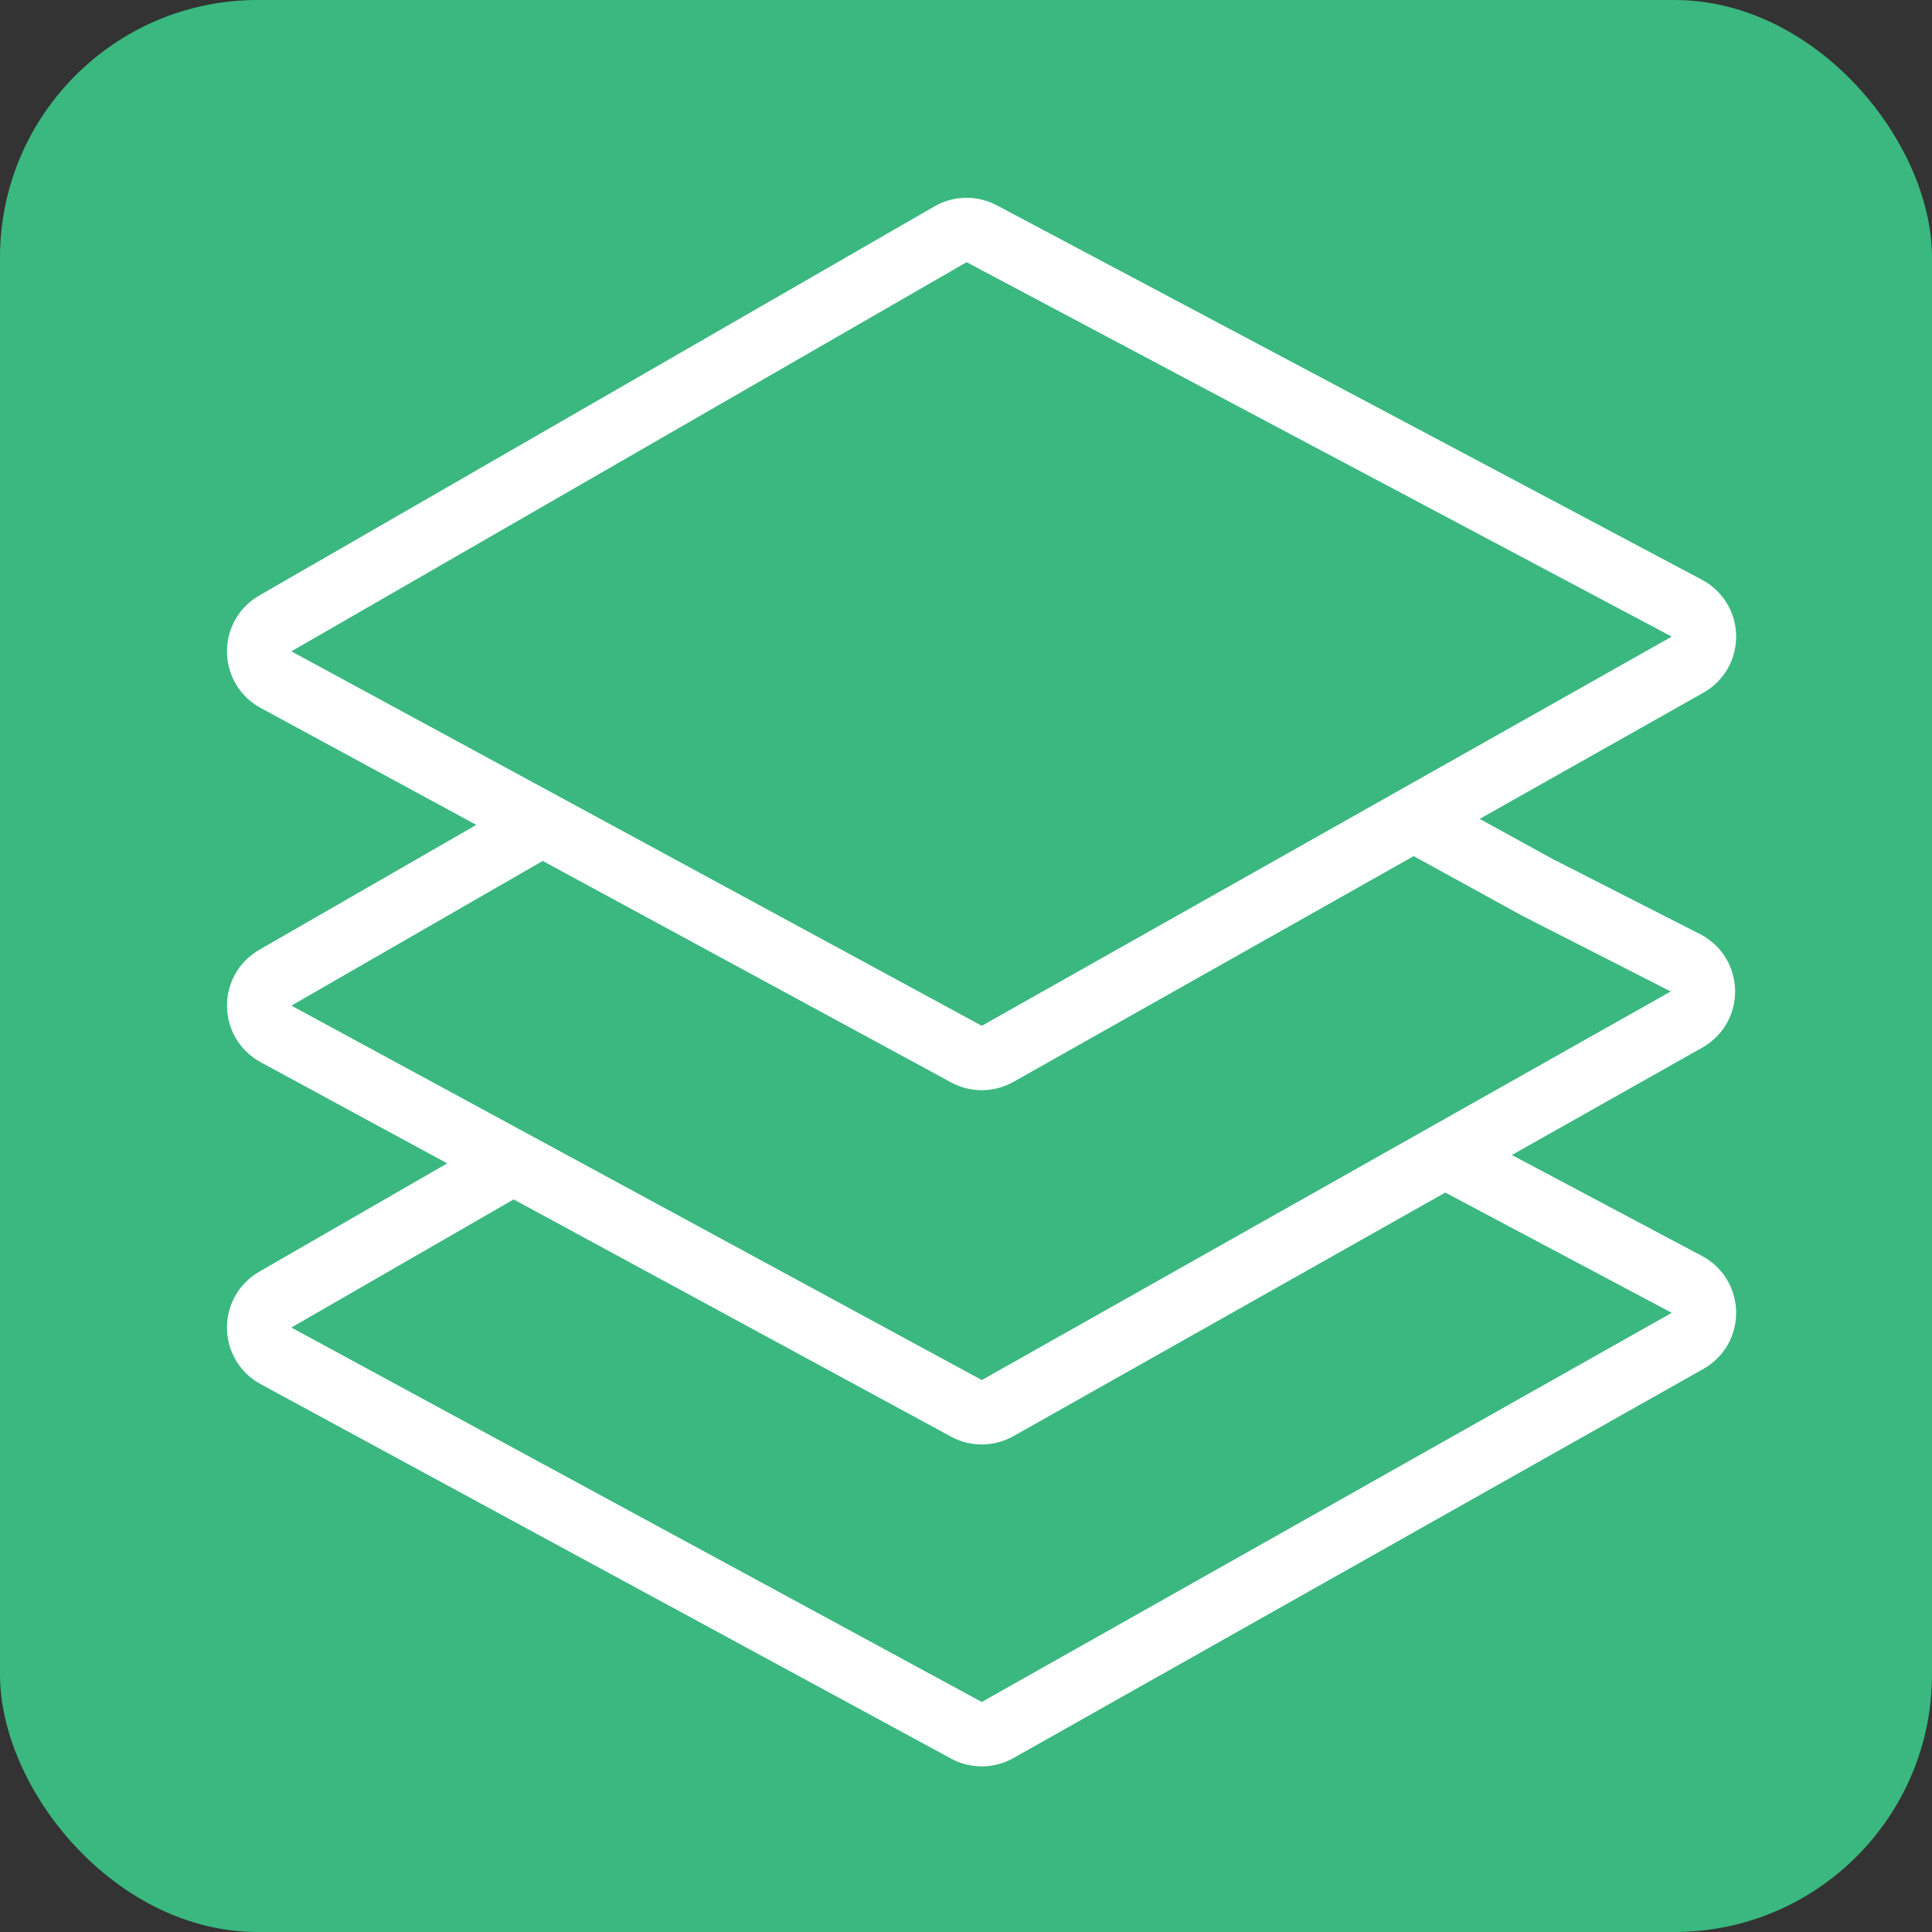
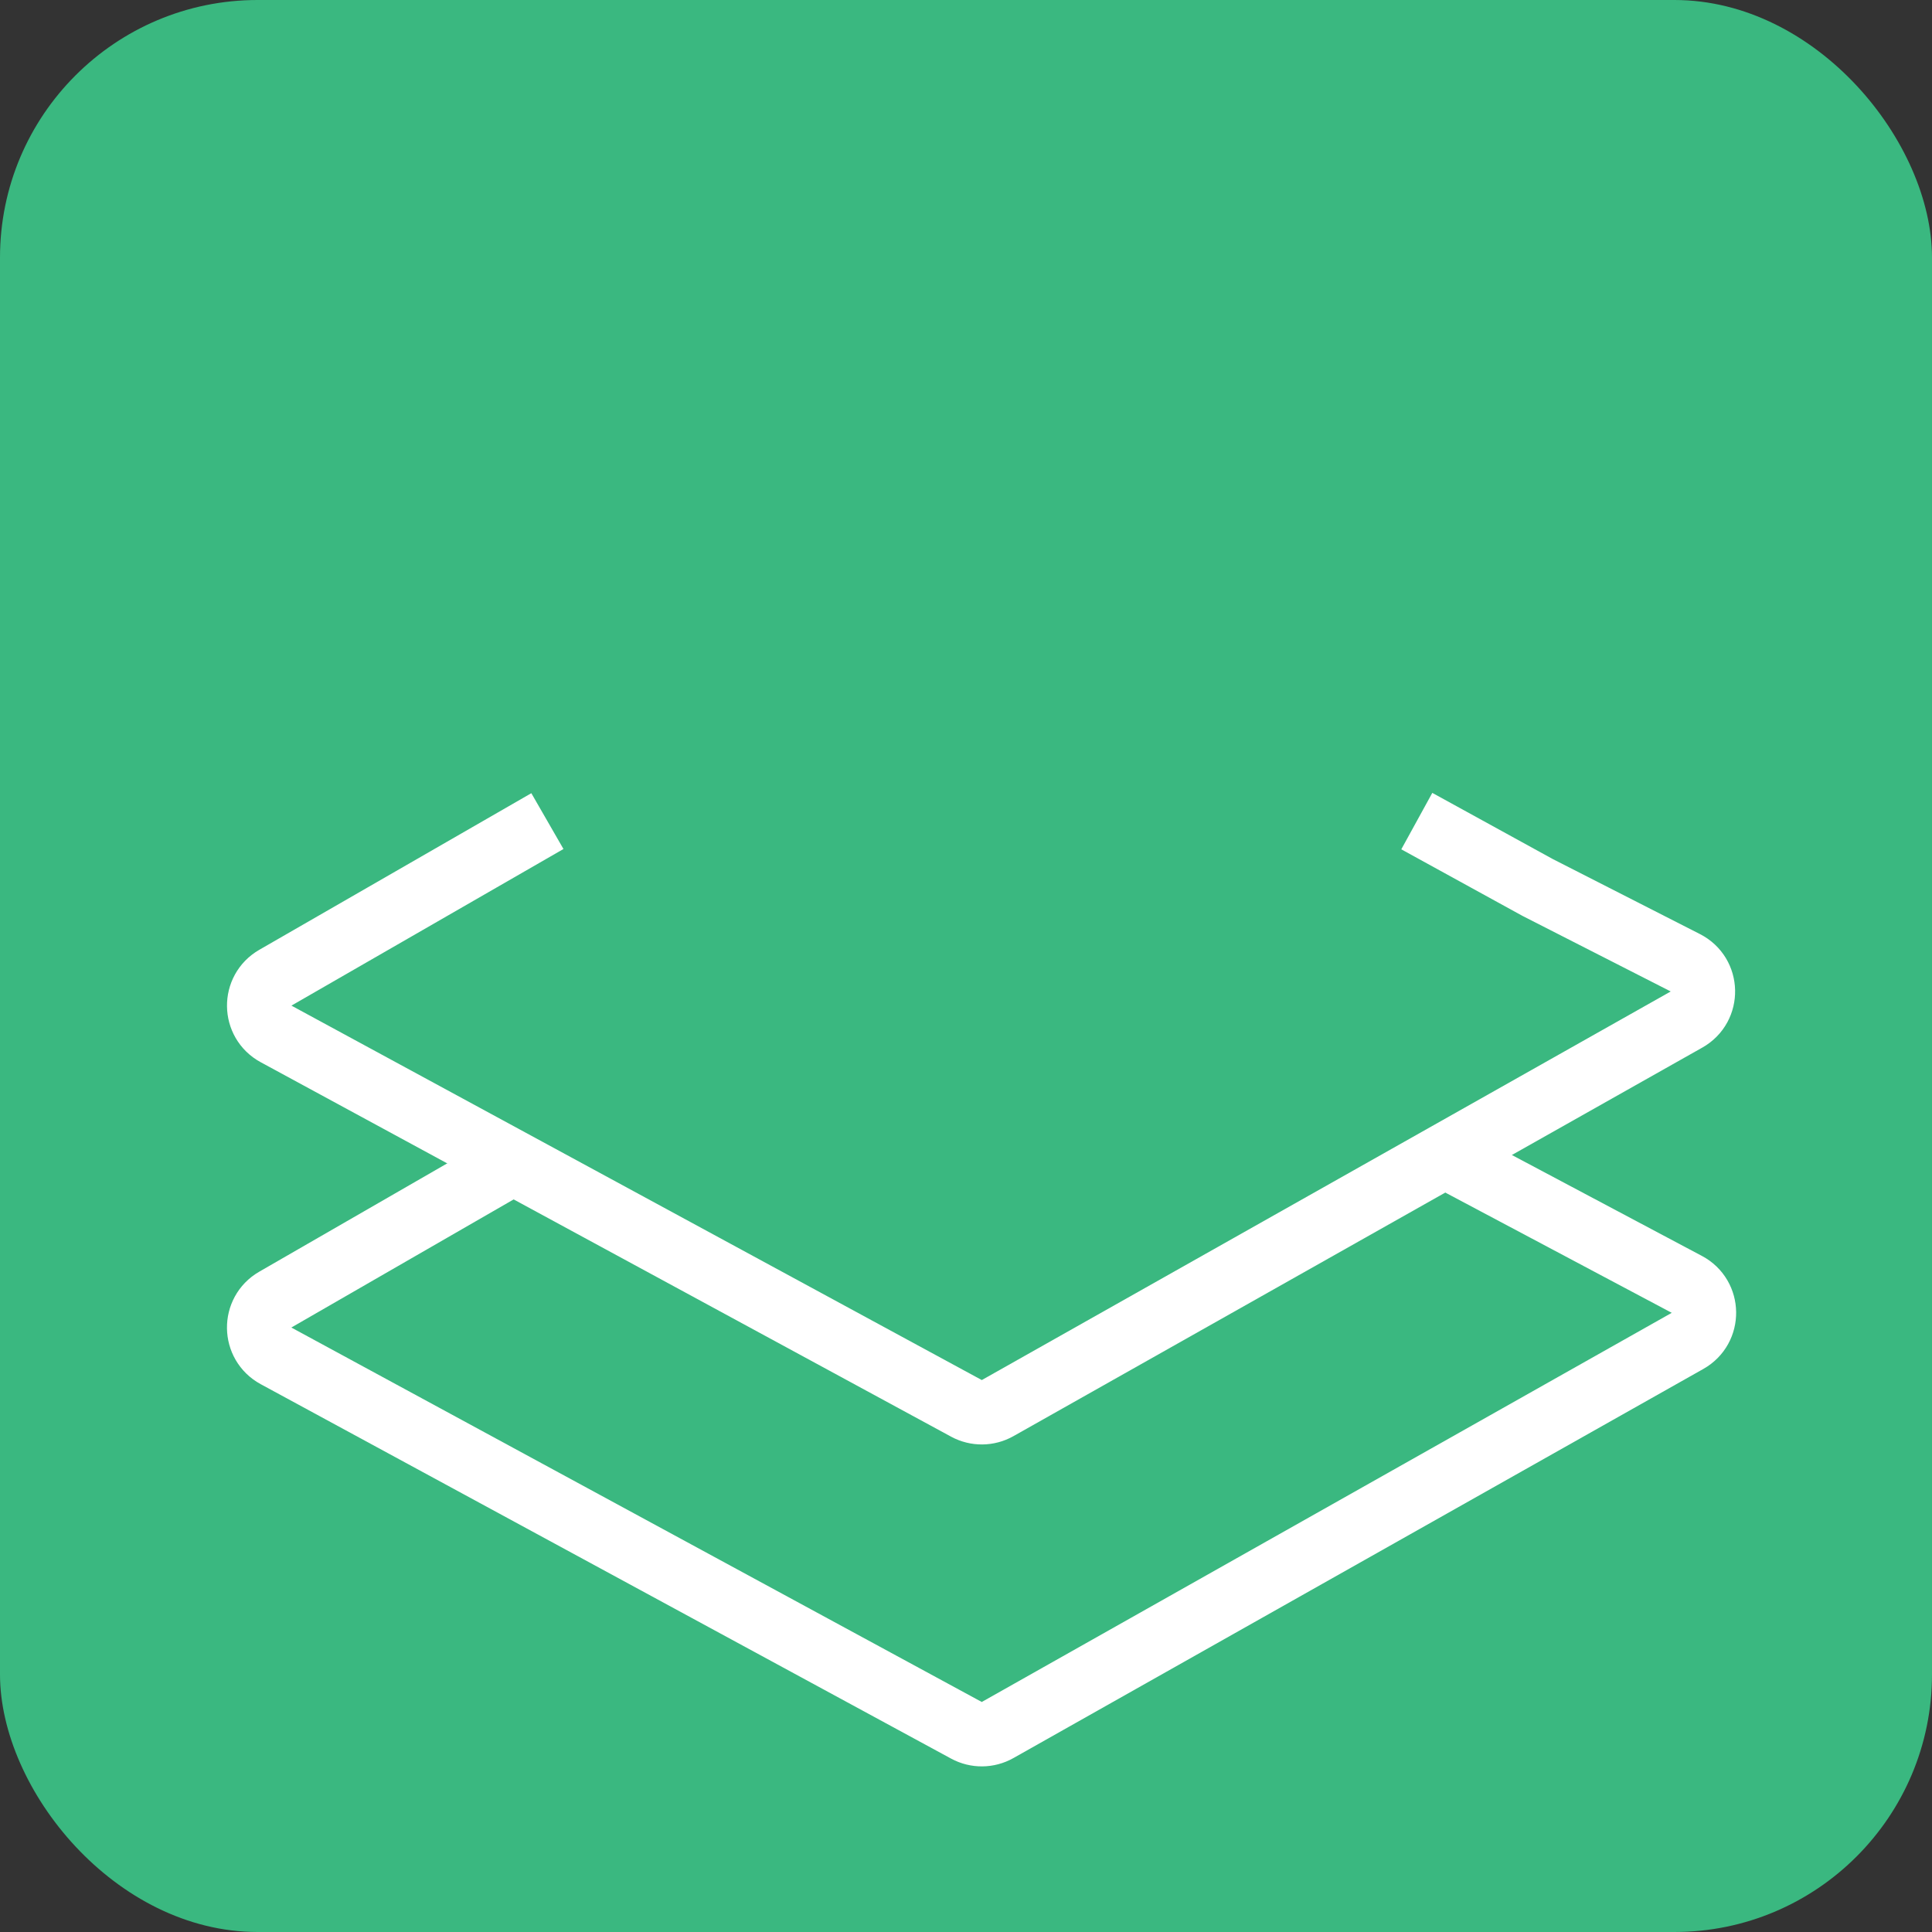
<svg xmlns="http://www.w3.org/2000/svg" width="60" height="60" viewBox="0 0 60 60" fill="none">
  <rect x="0" y="0" width="60" height="60" fill="#333333" stroke="none" />
  <rect width="60" height="60" rx="8" fill="#3AB880" />
  <path d="M45 35.965L48 37.558L52.387 39.888C53.084 40.258 53.097 41.254 52.409 41.642L30.982 53.727C30.682 53.897 30.316 53.9 30.014 53.736L8.572 42.107C7.885 41.734 7.872 40.752 8.549 40.361L12.75 37.94L15.625 36.283" stroke="white" stroke-width="2" stroke-miterlimit="10" />
  <path d="M17 25.5L8.551 30.364C7.873 30.754 7.885 31.736 8.573 32.109L30.014 43.738C30.316 43.902 30.682 43.899 30.982 43.73L52.377 31.662C53.072 31.27 53.05 30.262 52.34 29.9L47.75 27.56L44 25.5" stroke="white" stroke-width="2" stroke-miterlimit="10" />
-   <path d="M52.387 18.888L30.489 7.26C30.185 7.098 29.819 7.104 29.52 7.276L8.549 19.362C7.872 19.753 7.885 20.735 8.572 21.107L30.014 32.736C30.316 32.9 30.682 32.897 30.982 32.728L52.409 20.642C53.097 20.254 53.084 19.259 52.387 18.888Z" stroke="white" stroke-width="2" stroke-miterlimit="10" />
</svg>